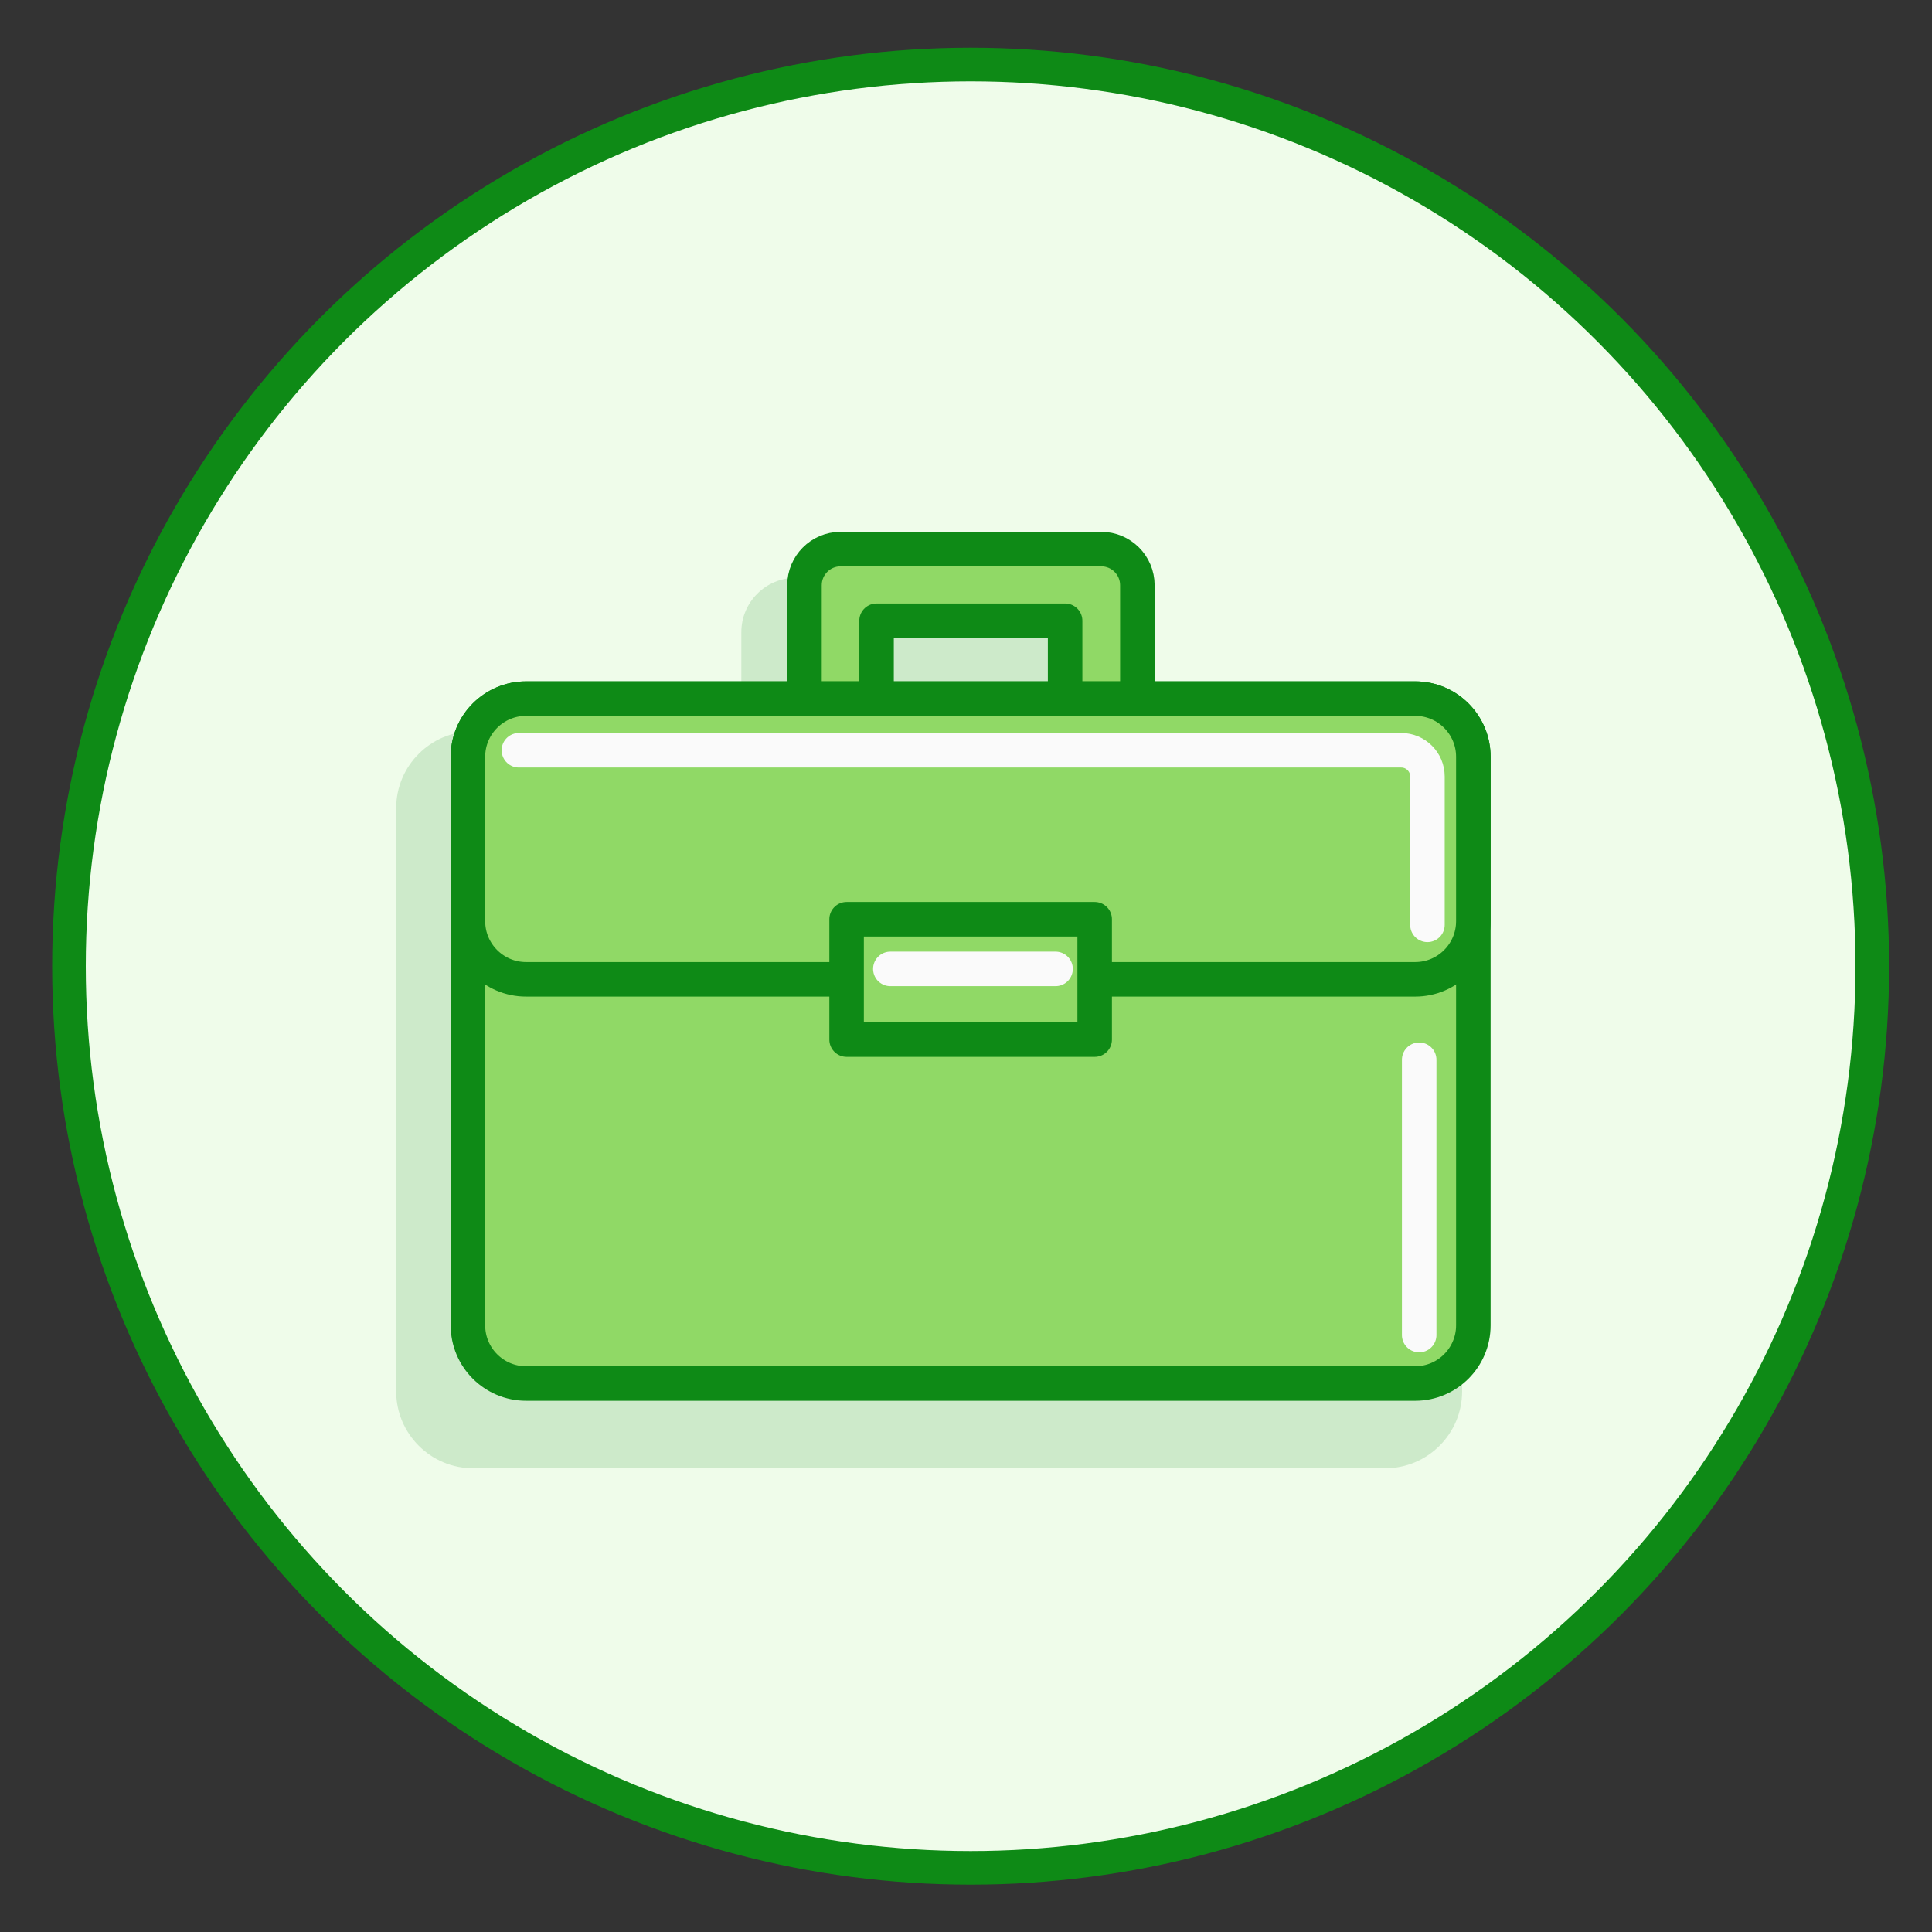
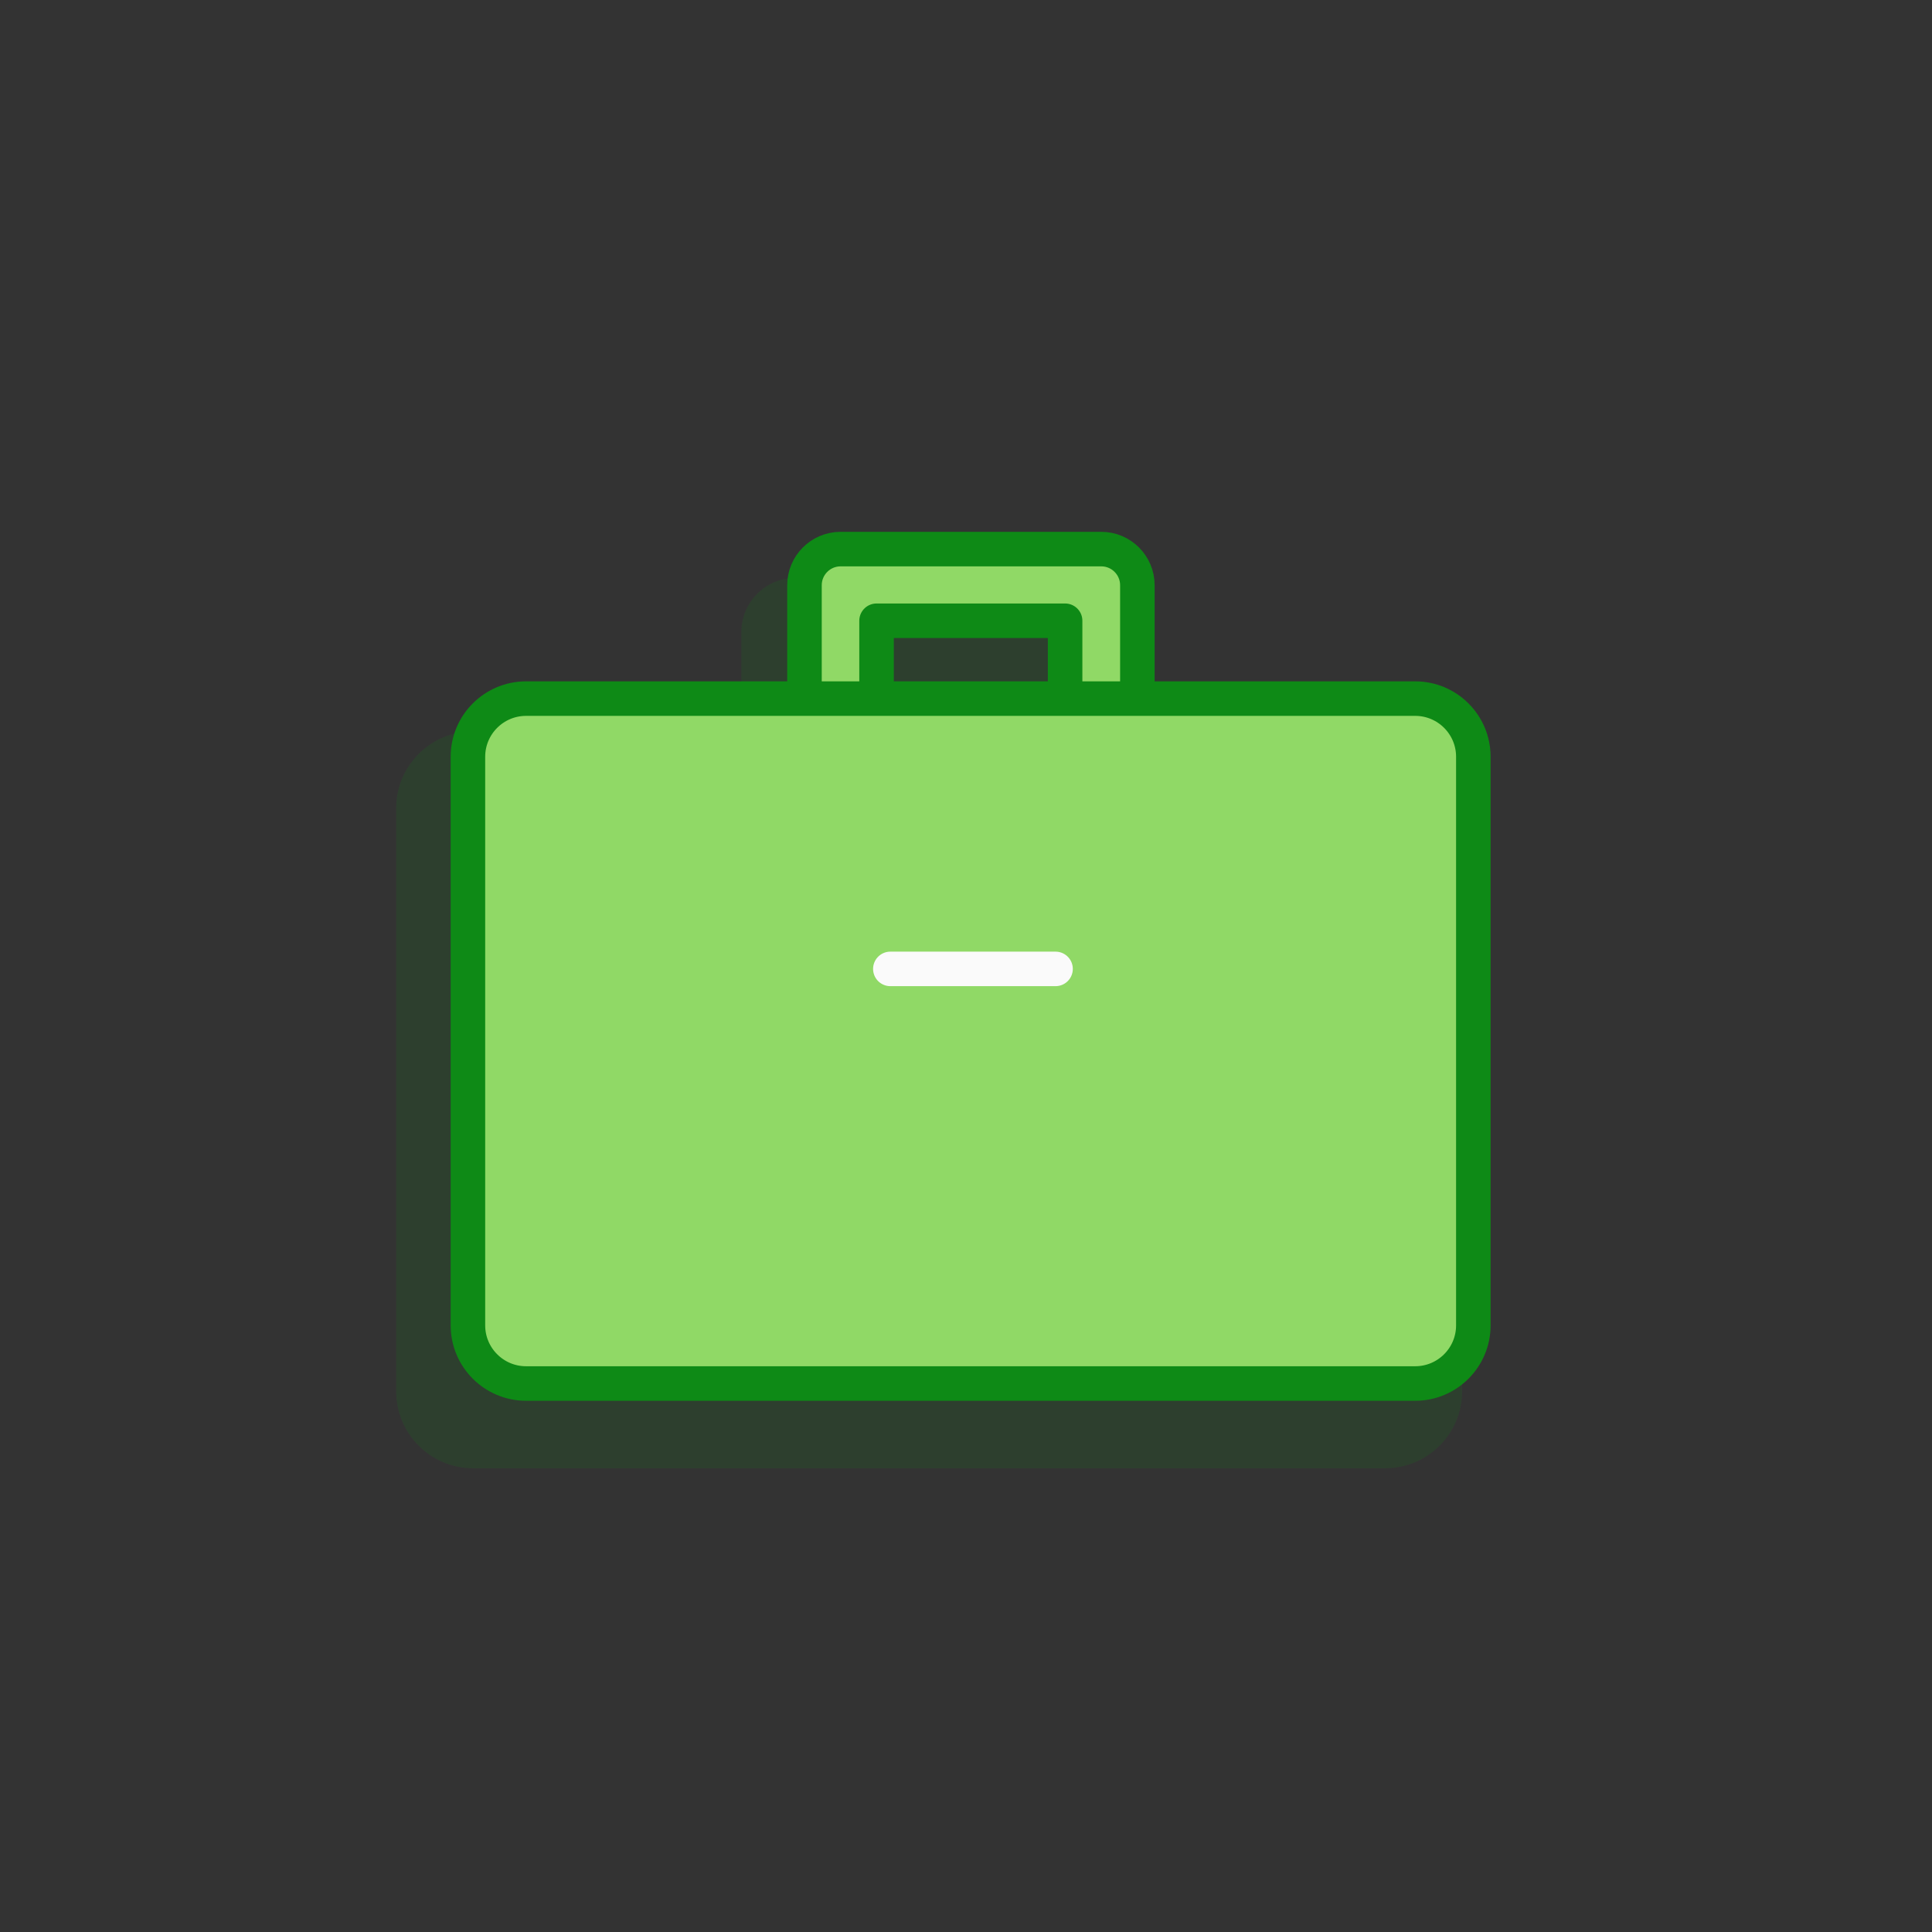
<svg xmlns="http://www.w3.org/2000/svg" version="1.1" id="Layer_1" x="0px" y="0px" width="100px" height="100px" viewBox="0 0 100 100" style="enable-background:new 0 0 100 100;" xml:space="preserve">
  <rect x="0" y="0" width="100" height="100" fill="#333333" stroke="none" />
  <title>Artboard 2</title>
  <g id="portfolio">
-     <circle style="fill:#EFFCEA;stroke:#0E8A16;stroke-width:1.74;stroke-miterlimit:10;" cx="50.24" cy="50.01" r="46.67" />
    <path style="opacity:0.15;fill:#0E8A16;" d="M55.005,29.908H41.181c-1.549,0-2.809,1.26-2.809,2.809v5.134H24.485   c-2.194,0-3.979,1.785-3.979,3.979v8.734v21.454c0,2.194,1.785,3.979,3.979,3.979H71.7c2.194,0,3.979-1.785,3.979-3.979V50.564   V41.83c0-2.194-1.785-3.979-3.979-3.979H57.813v-5.134C57.813,31.168,56.553,29.908,55.005,29.908z M52.196,37.851h-8.207v-2.325   h8.207V37.851z" />
    <path style="fill:#90D966;stroke:#0E8A16;stroke-width:1.787;stroke-linecap:round;stroke-linejoin:round;stroke-miterlimit:10;" d="   M57,38c-1.033,0-1.87-0.837-1.87-1.87v-4h-9.76v4c0.075,1.03-0.698,1.926-1.728,2.002s-1.926-0.698-2.002-1.728   c-0.007-0.091-0.007-0.182,0-0.273v-5.84c0-1.029,0.831-1.865,1.86-1.87H57c1.033,0,1.87,0.837,1.87,1.87v5.87   C58.854,37.181,58.021,38,57,38z" />
    <path style="fill:#90D966;stroke:#0E8A16;stroke-width:1.787;stroke-linecap:round;stroke-linejoin:round;stroke-miterlimit:10;" d="   M27.23,36.16h46.02c1.662,0,3.01,1.348,3.01,3.01V68.6c0,1.662-1.348,3.01-3.01,3.01H27.23c-1.662,0-3.01-1.348-3.01-3.01V39.17   C24.22,37.508,25.568,36.16,27.23,36.16z" />
-     <path style="fill:#90D966;stroke:#0E8A16;stroke-width:1.787;stroke-linecap:round;stroke-linejoin:round;stroke-miterlimit:10;" d="   M27.23,36.16h46.02c1.662,0,3.01,1.348,3.01,3.01v8.51c0,1.662-1.348,3.01-3.01,3.01H27.23c-1.662,0-3.01-1.348-3.01-3.01v-8.51   C24.22,37.508,25.568,36.16,27.23,36.16z" />
-     <rect x="43.82" y="47.58" style="fill:#90D966;stroke:#0E8A16;stroke-width:1.787;stroke-linecap:round;stroke-linejoin:round;stroke-miterlimit:10;" width="12.84" height="6.23" />
  </g>
  <g>
    <g>
      <g>
        <line style="fill:none;stroke:#FAFAFA;stroke-width:1.787;stroke-linecap:round;stroke-linejoin:round;stroke-miterlimit:10;" x1="46.084" y1="50.15" x2="54.635" y2="50.15" />
-         <path style="fill:none;stroke:#FAFAFA;stroke-width:1.787;stroke-linecap:round;stroke-linejoin:round;stroke-miterlimit:10;" d="     M26.858,38.833h45.669c0.75,0,1.357,0.608,1.357,1.357v7.68" />
      </g>
    </g>
-     <line style="fill:none;stroke:#FAFAFA;stroke-width:1.787;stroke-linecap:round;stroke-linejoin:round;stroke-miterlimit:10;" x1="73.457" y1="54.853" x2="73.457" y2="69.103" />
  </g>
</svg>